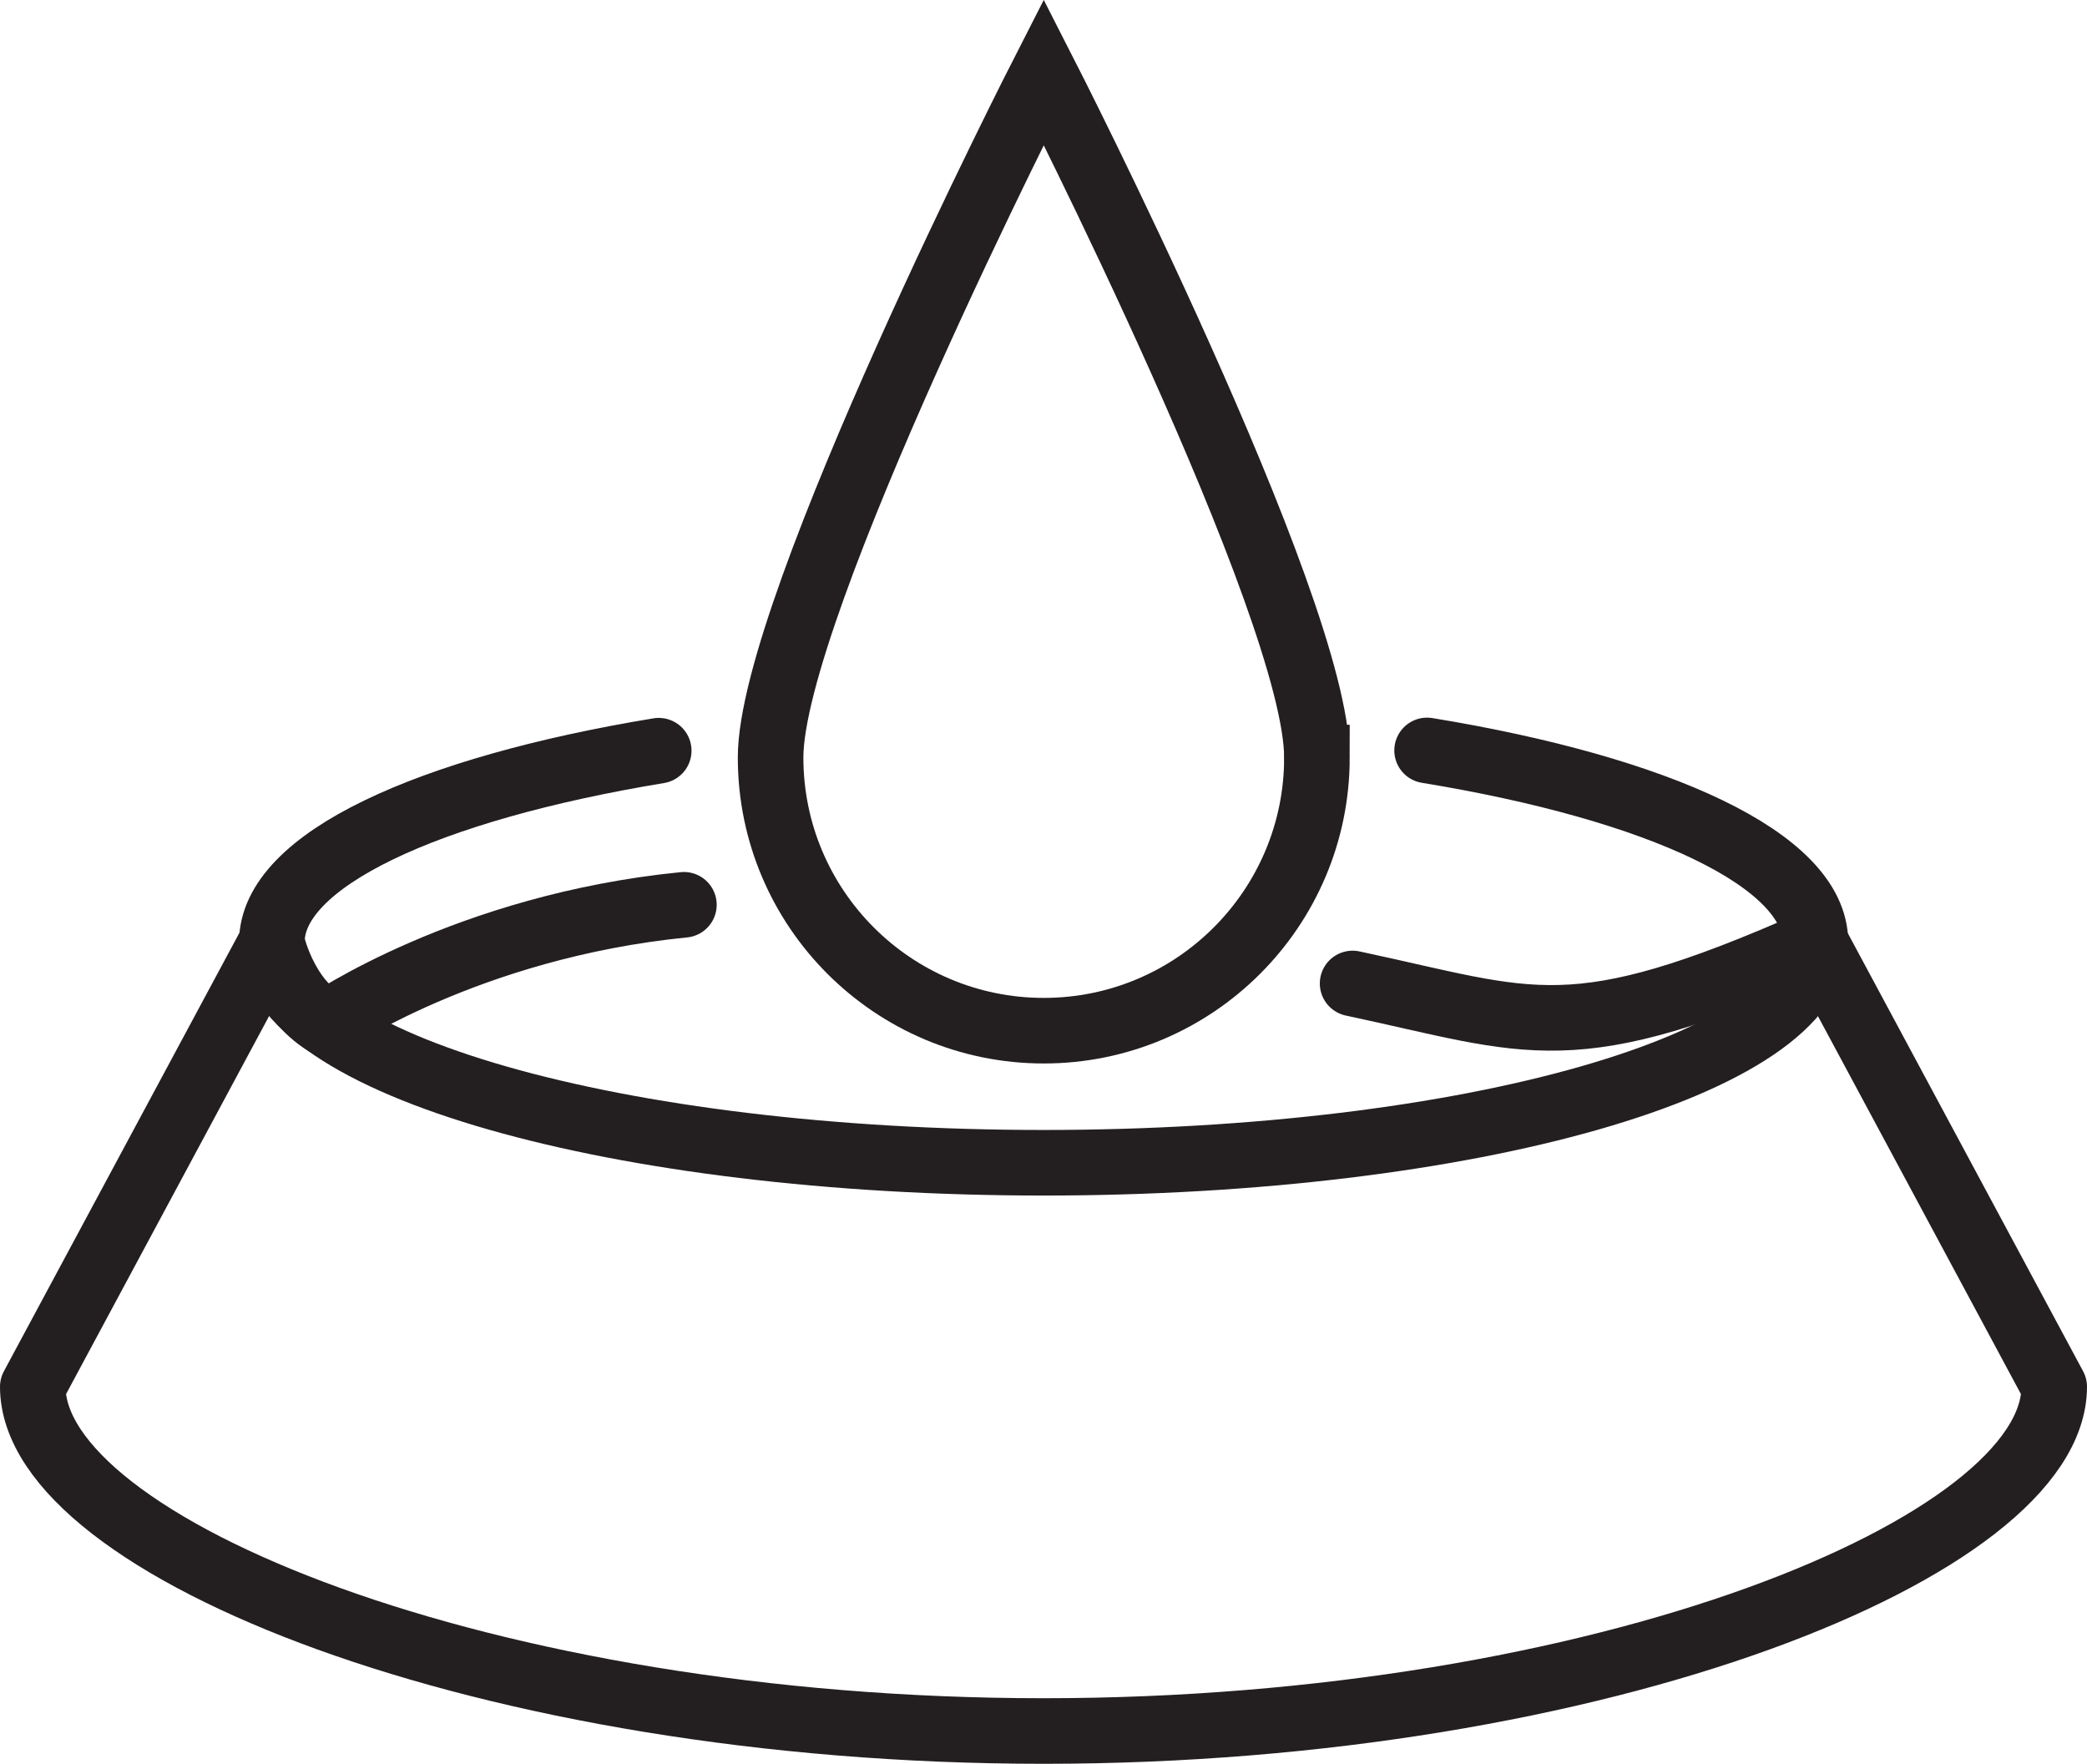
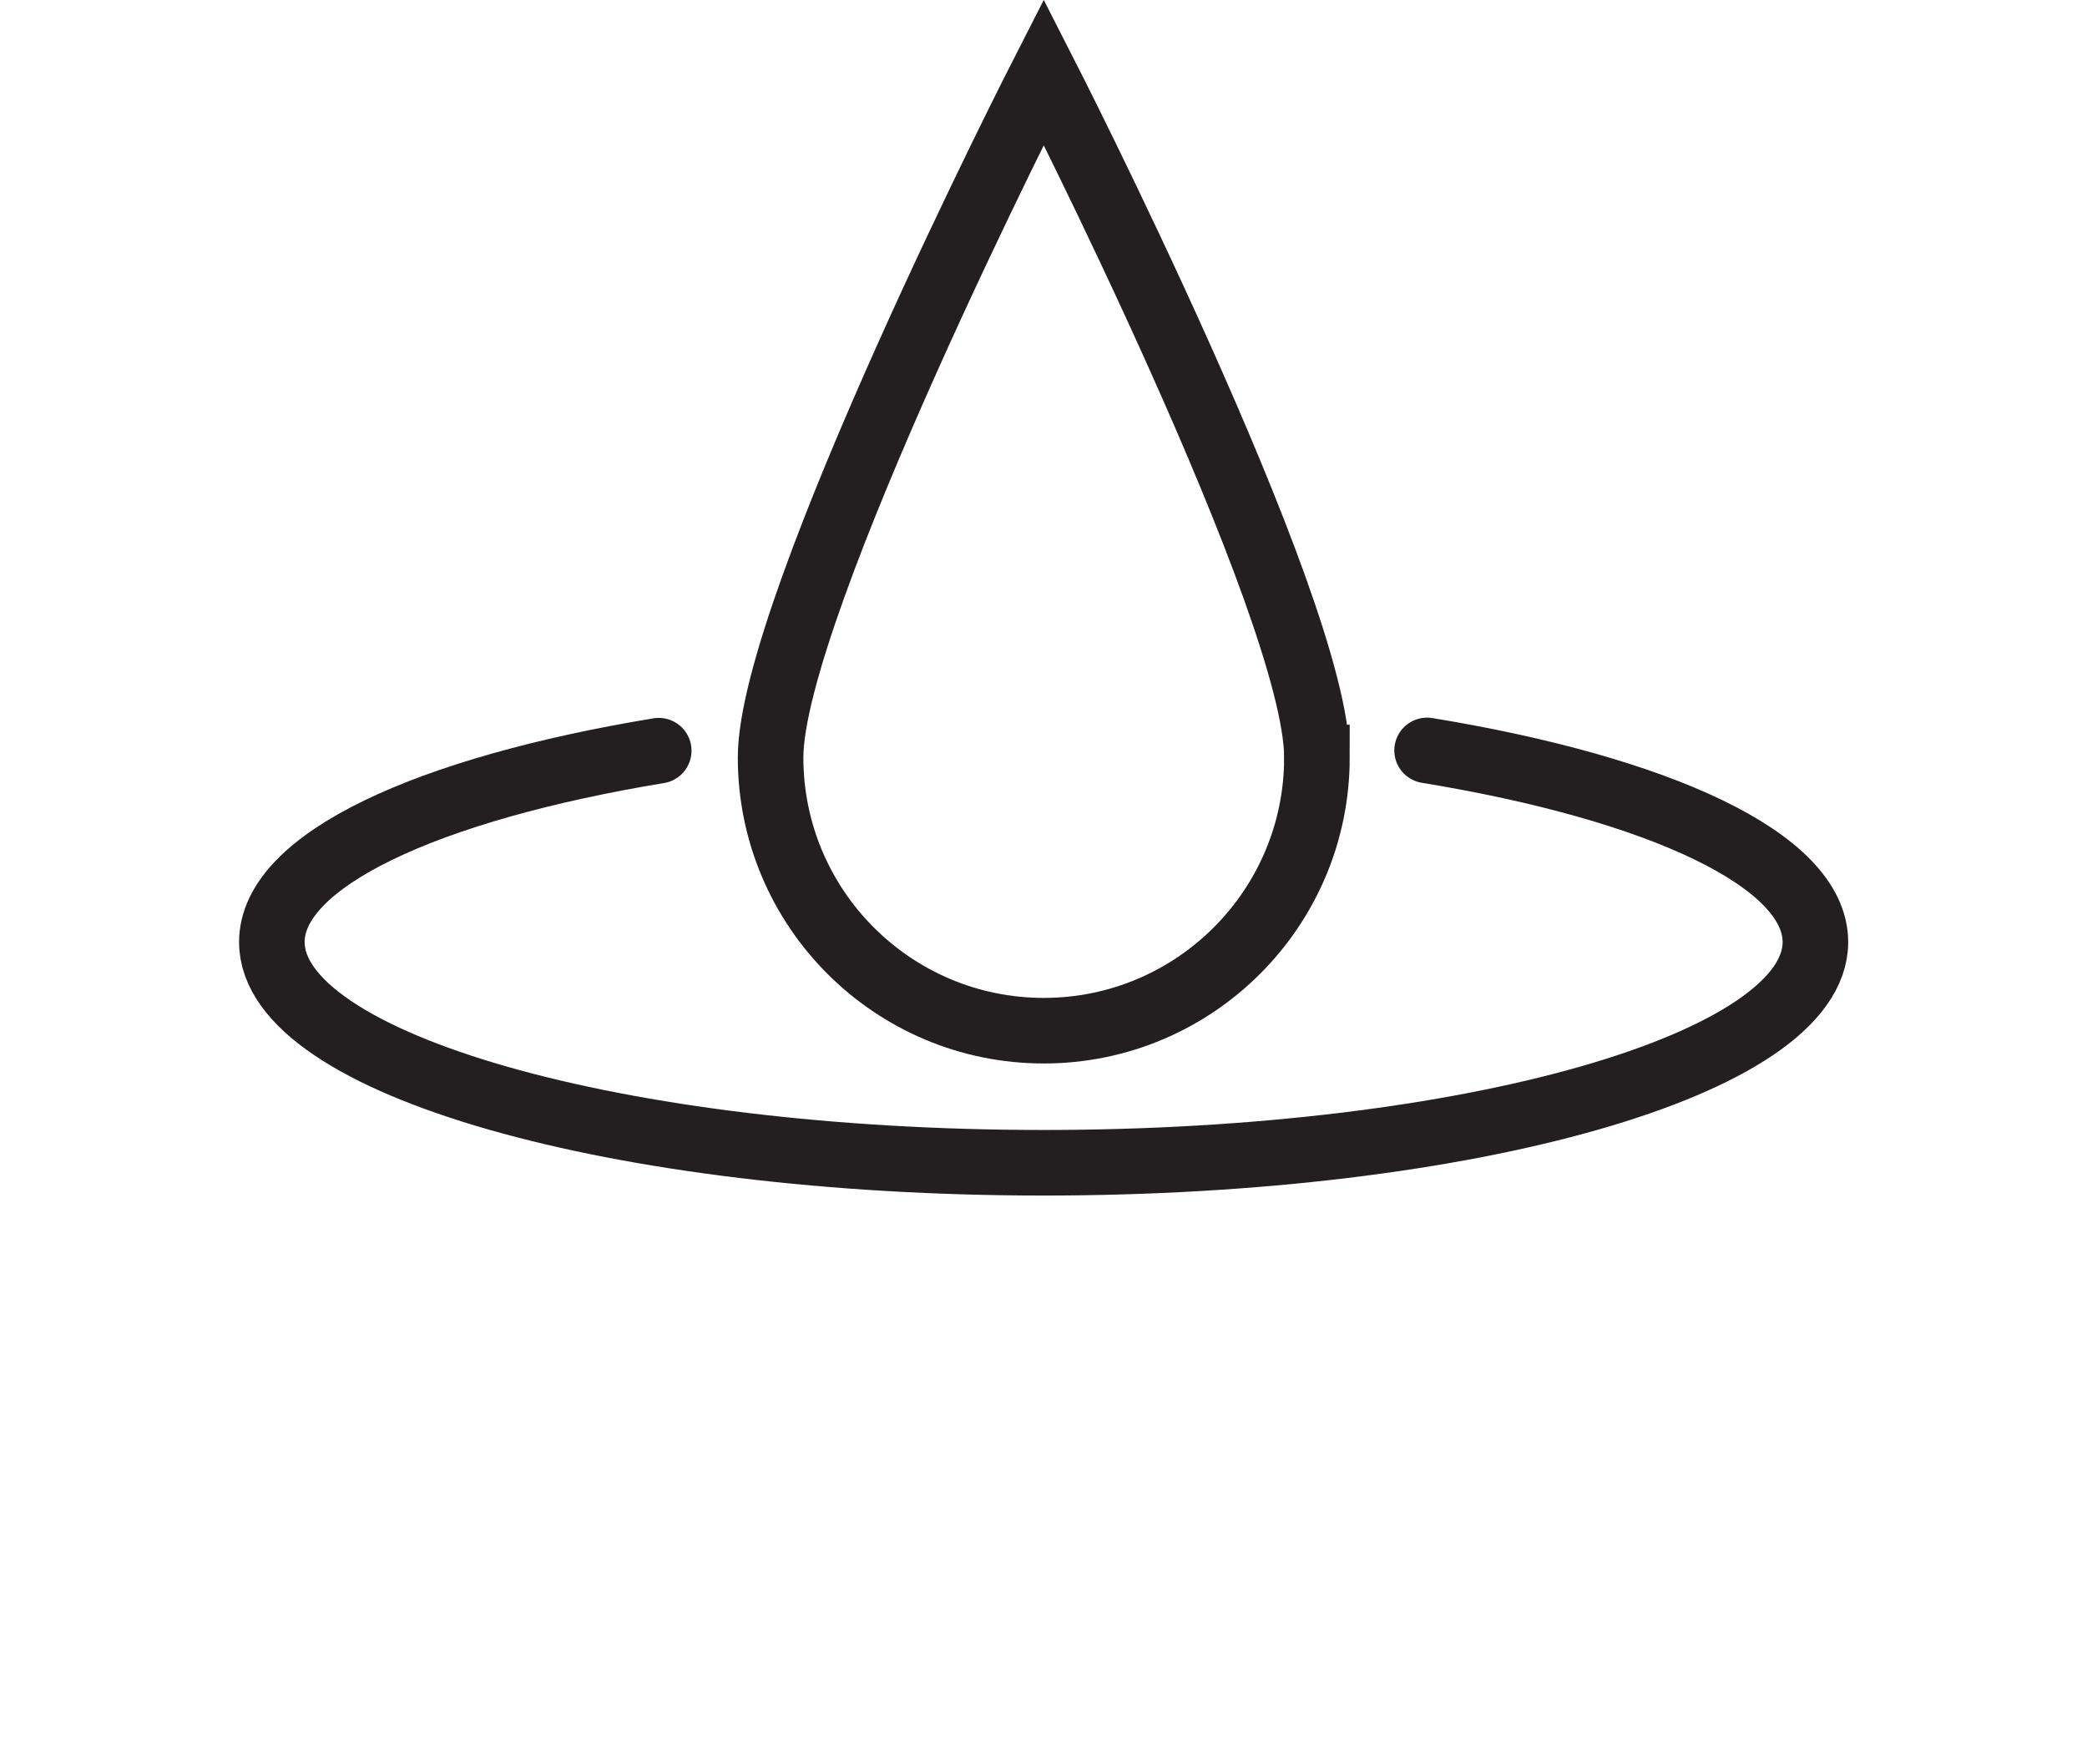
<svg xmlns="http://www.w3.org/2000/svg" viewBox="0 0 159.14 134.49" data-name="Layer 2" id="Layer_2">
  <defs>
    <style>
      .cls-1 {
        stroke-miterlimit: 10;
      }

      .cls-1, .cls-2 {
        fill: none;
        stroke: #231f20;
        stroke-linecap: round;
        stroke-width: 5px;
      }

      .cls-2 {
        stroke-linejoin: round;
      }
    </style>
  </defs>
  <g data-name="Layer 1" id="Layer_1-2">
    <g>
      <path d="M108.82,57.22c17.69,2.9,29.61,8.36,29.61,14.61,0,9.29-26.35,16.83-58.85,16.83s-58.85-7.53-58.85-16.83c0-6.24,11.87-11.68,29.5-14.59" class="cls-2" />
-       <path d="M103.14,74.99c13.76,2.93,16.61,5.1,35.28-3.17l18.22,33.92c0,12.17-34.51,26.25-77.07,26.25S2.5,117.91,2.5,105.74l18.22-33.92s.89,4.28,4.16,6.22c0,0,10.75-7.41,27.27-9.05" class="cls-2" />
      <path d="M100.42,57.76c0,11.5-9.33,20.83-20.83,20.83s-20.83-9.33-20.83-20.83S79.59,5.49,79.59,5.49c0,0,20.83,40.77,20.83,52.27Z" class="cls-1" />
    </g>
  </g>
</svg>